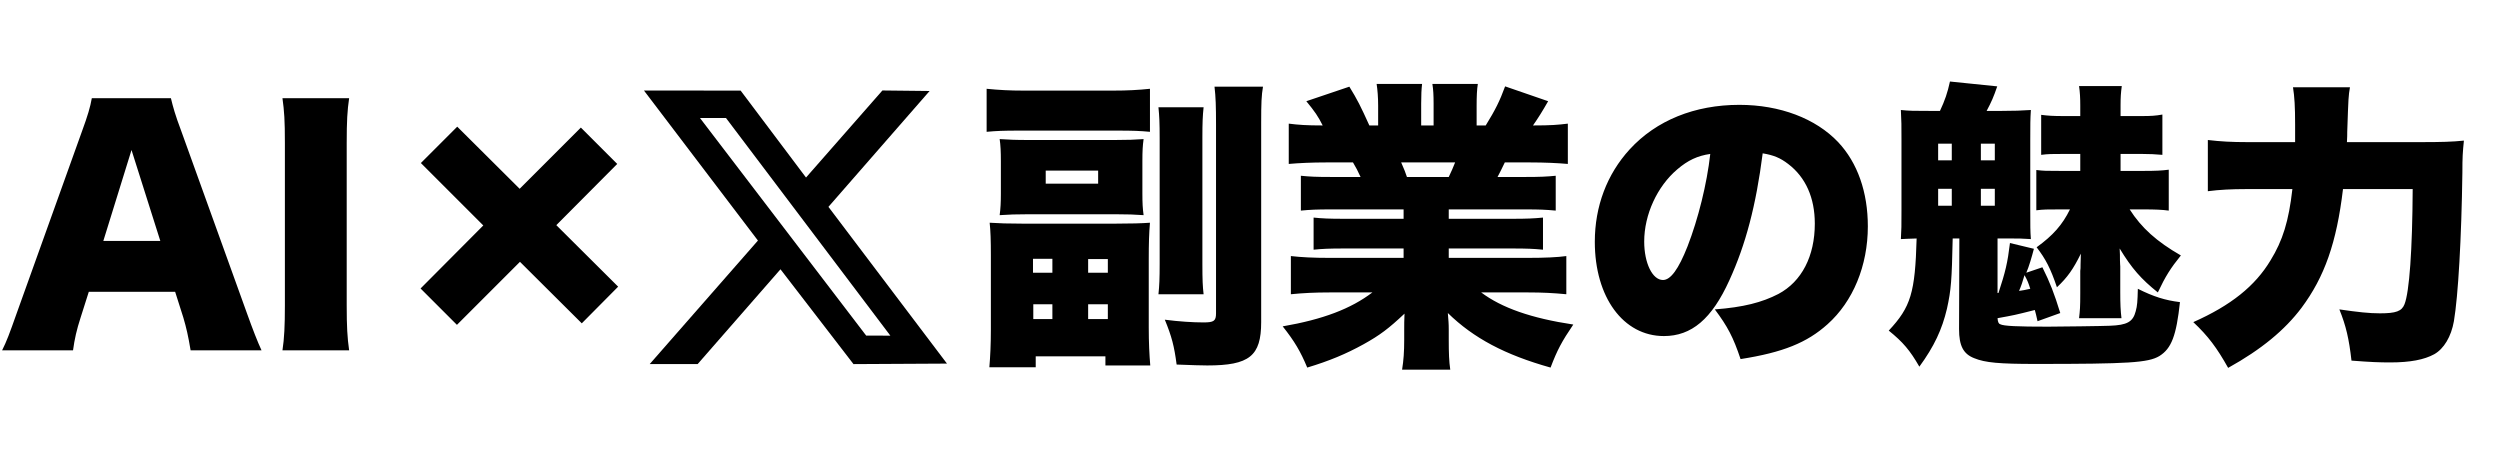
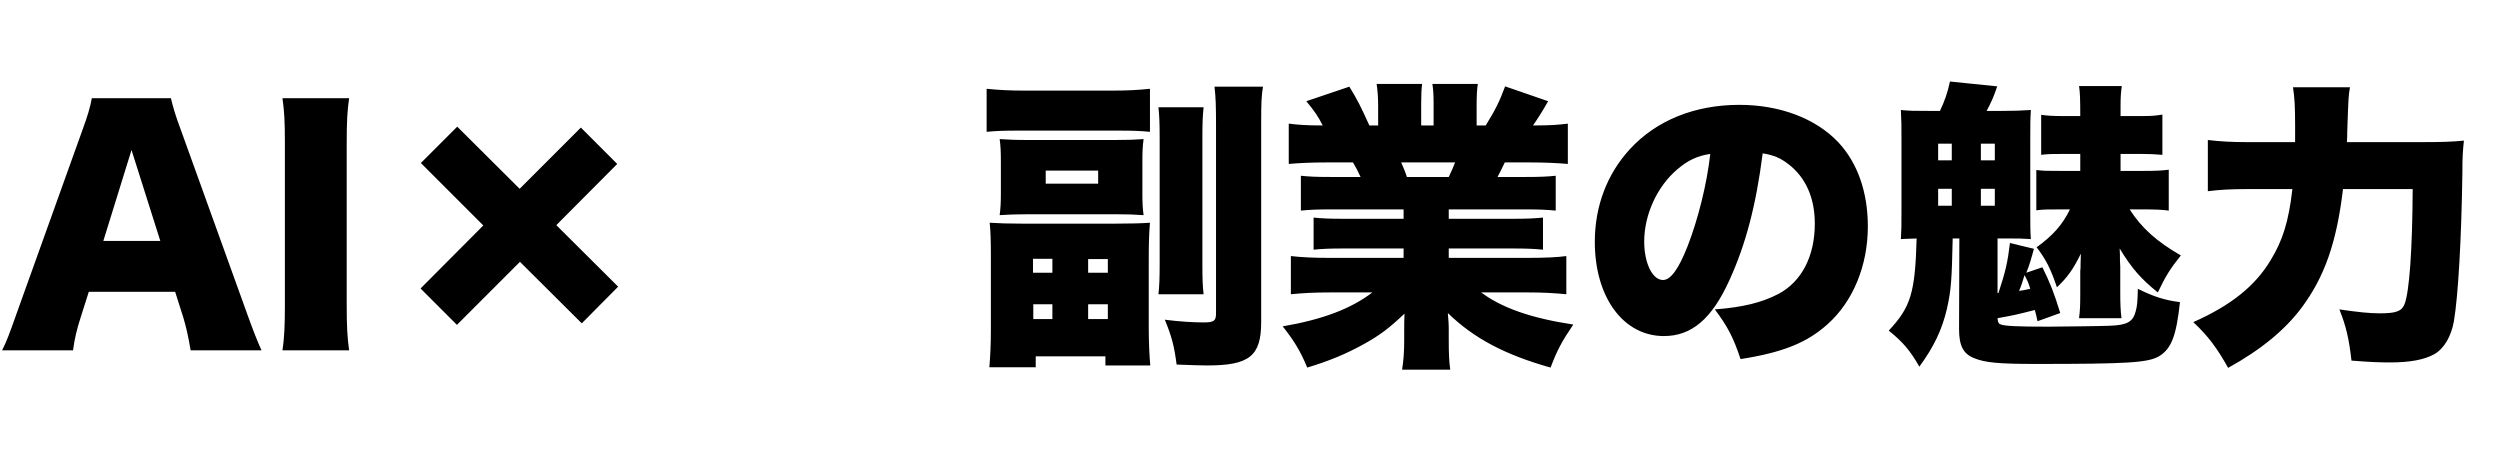
<svg xmlns="http://www.w3.org/2000/svg" width="198" height="36" viewBox="0 0 198 36" fill="none">
-   <path d="M20.712 27.744H15.096C14.904 26.592 14.76 25.968 14.52 25.152L13.872 23.112H7.032L6.384 25.152C6.072 26.112 5.904 26.856 5.784 27.744H0.168C0.528 27.024 0.744 26.448 1.32 24.816L6.504 10.368C6.936 9.192 7.152 8.472 7.272 7.776H13.536C13.704 8.472 13.872 9.096 14.352 10.368L19.56 24.816C20.016 26.088 20.4 27.072 20.712 27.744ZM12.696 19.08L10.416 11.88L8.184 19.08H12.696ZM22.371 7.776H27.651C27.507 8.76 27.459 9.576 27.459 11.328V24.192C27.459 25.848 27.507 26.736 27.651 27.744H22.371C22.515 26.808 22.563 25.8 22.563 24.192V11.328C22.563 9.528 22.515 8.832 22.371 7.776ZM44.061 17.832L48.957 22.704L46.077 25.608L41.181 20.736L36.189 25.728L33.309 22.848L38.277 17.856L33.333 12.912L36.213 10.032L41.157 14.952L46.005 10.104L48.885 12.984L44.061 17.832ZM78.141 10.44V7.032C79.125 7.128 79.941 7.176 81.093 7.176H88.125C89.325 7.176 90.141 7.128 91.077 7.032V10.44C90.309 10.368 89.733 10.344 88.533 10.344H80.661C79.485 10.344 78.909 10.368 78.141 10.44ZM79.269 15.36V12.768C79.269 12.024 79.245 11.496 79.173 11.016C79.941 11.064 80.373 11.088 81.525 11.088H88.293C89.373 11.088 89.853 11.064 90.573 11.016C90.501 11.544 90.477 11.952 90.477 12.768V15.312C90.477 16.104 90.501 16.512 90.573 17.04C89.853 16.992 89.349 16.968 88.293 16.968H81.501C80.469 16.968 79.893 16.992 79.173 17.04C79.245 16.512 79.269 16.008 79.269 15.36ZM82.821 13.512V14.544H86.973V13.512H82.821ZM80.925 17.712H88.413C89.589 17.712 90.405 17.688 91.077 17.64C91.005 18.432 90.981 19.344 90.981 20.496V25.944C90.981 27.12 91.029 28.104 91.101 28.944H87.549V28.224H82.029V29.088H78.357C78.429 28.248 78.477 27.264 78.477 26.112V20.208C78.477 19.056 78.453 18.288 78.381 17.64C79.077 17.688 79.893 17.712 80.925 17.712ZM81.813 20.496V21.6H83.349V20.496H81.813ZM86.181 20.52V21.6H87.741V20.52H86.181ZM81.837 24.096V25.272H83.349V24.096H81.837ZM86.181 24.096V25.272H87.741V24.096H86.181ZM91.749 8.496H95.325C95.253 9.168 95.229 9.72 95.229 10.872V20.904C95.229 22.176 95.253 22.68 95.325 23.304H91.749C91.821 22.632 91.845 22.056 91.845 20.88V10.944C91.845 9.768 91.821 9.192 91.749 8.496ZM96.189 6.864H100.029C99.909 7.56 99.885 8.16 99.885 9.744V25.512C99.885 28.2 98.949 28.944 95.613 28.944C95.037 28.944 94.533 28.92 93.189 28.872C92.997 27.408 92.805 26.664 92.253 25.32C93.357 25.464 94.461 25.536 95.325 25.536C96.141 25.536 96.309 25.416 96.309 24.816V9.864C96.309 8.424 96.285 7.68 96.189 6.864ZM111.165 16.584H105.357C104.325 16.584 103.773 16.608 103.029 16.68V13.92C103.725 13.992 104.253 14.016 105.357 14.016H107.757C107.517 13.488 107.421 13.32 107.157 12.864H105.045C103.893 12.864 102.885 12.912 102.069 12.984V9.792C102.837 9.888 103.461 9.936 104.757 9.936C104.397 9.216 104.133 8.832 103.461 8.016L106.869 6.864C107.517 7.92 107.757 8.4 108.453 9.936H109.149V8.376C109.149 7.704 109.101 7.128 109.029 6.648H112.629C112.581 7.056 112.557 7.512 112.557 8.208V9.936H113.541V8.208C113.541 7.536 113.517 7.104 113.445 6.648H117.045C116.973 7.056 116.949 7.656 116.949 8.376V9.936H117.669C118.437 8.688 118.773 8.016 119.205 6.84L122.613 8.016C122.133 8.856 121.845 9.312 121.413 9.936C122.853 9.936 123.381 9.888 124.173 9.792V12.984C123.357 12.912 122.325 12.864 121.173 12.864H119.181C118.893 13.488 118.821 13.584 118.605 14.016H120.861C121.941 14.016 122.493 13.992 123.213 13.92V16.68C122.445 16.608 121.917 16.584 120.861 16.584H114.741V17.328H119.853C120.861 17.328 121.485 17.304 122.205 17.232V19.776C121.509 19.704 120.861 19.68 119.853 19.68H114.741V20.424H120.981C122.373 20.424 123.357 20.376 124.053 20.28V23.304C123.045 23.208 122.181 23.16 121.005 23.16H117.309C118.941 24.384 121.269 25.2 124.605 25.704C123.693 27.048 123.333 27.72 122.805 29.112C119.205 28.104 116.709 26.784 114.669 24.792C114.717 25.44 114.741 25.56 114.741 26.16V26.928C114.741 27.936 114.765 28.632 114.861 29.28H111.045C111.165 28.536 111.213 27.864 111.213 26.904V26.184C111.213 25.584 111.213 25.512 111.237 24.84C109.989 26.016 109.293 26.544 107.997 27.264C106.605 28.032 105.285 28.584 103.533 29.112C103.005 27.84 102.525 27.024 101.589 25.848C104.781 25.296 106.989 24.456 108.693 23.16H105.333C104.133 23.16 103.197 23.208 102.237 23.304V20.28C103.077 20.376 104.013 20.424 105.309 20.424H111.165V19.68H106.365C105.357 19.68 104.709 19.704 104.037 19.776V17.232C104.709 17.304 105.333 17.328 106.365 17.328H111.165V16.584ZM111.429 14.016H114.741C114.981 13.512 115.053 13.344 115.245 12.864H110.973C111.237 13.464 111.309 13.656 111.429 14.016ZM139.605 12.144C139.077 16.272 138.261 19.368 136.965 22.2C135.573 25.272 133.965 26.616 131.781 26.616C128.565 26.616 126.309 23.544 126.309 19.152C126.309 16.344 127.269 13.8 129.069 11.832C131.181 9.528 134.229 8.304 137.757 8.304C140.973 8.304 143.805 9.384 145.581 11.256C147.117 12.888 147.933 15.216 147.933 17.928C147.933 21.048 146.757 23.88 144.741 25.68C143.109 27.144 141.213 27.912 137.853 28.44C137.277 26.712 136.821 25.848 135.813 24.504C138.069 24.336 139.557 23.952 140.853 23.28C142.701 22.296 143.733 20.28 143.733 17.712C143.733 15.672 143.013 14.04 141.621 12.984C140.997 12.504 140.469 12.288 139.605 12.144ZM135.453 12.192C134.445 12.336 133.677 12.696 132.837 13.416C131.253 14.76 130.221 16.992 130.221 19.128C130.221 20.832 130.869 22.176 131.709 22.176C132.309 22.176 132.933 21.336 133.653 19.512C134.493 17.352 135.189 14.568 135.453 12.192ZM163.173 24.792L161.373 25.44C161.349 25.344 161.349 25.344 161.253 24.912C161.229 24.816 161.205 24.72 161.157 24.552C159.549 24.96 159.525 24.96 158.205 25.2C158.229 25.488 158.277 25.632 158.421 25.68C158.685 25.824 159.789 25.872 162.189 25.872C162.885 25.872 166.701 25.824 167.085 25.8C168.477 25.752 168.933 25.488 169.149 24.648C169.269 24.216 169.293 23.88 169.317 22.872C170.565 23.496 171.477 23.784 172.653 23.928C172.365 26.592 171.981 27.6 171.021 28.2C170.133 28.728 168.597 28.824 161.205 28.824C158.373 28.824 157.221 28.728 156.357 28.368C155.493 28.032 155.157 27.384 155.157 26.064L155.181 18.888H154.653C154.581 22.2 154.533 22.944 154.197 24.456C153.813 26.088 153.189 27.432 152.013 29.04C151.269 27.744 150.717 27.096 149.589 26.184C151.341 24.312 151.677 23.184 151.797 18.888C151.149 18.912 150.957 18.912 150.549 18.936C150.597 18.168 150.597 17.904 150.597 16.68V11.088C150.597 9.936 150.597 9.576 150.549 8.712C151.245 8.784 151.581 8.784 152.853 8.784H153.645C154.029 7.968 154.245 7.344 154.437 6.456L158.181 6.84C157.893 7.68 157.725 8.064 157.341 8.784H158.517C159.453 8.784 160.173 8.76 160.845 8.712C160.797 9.48 160.797 9.84 160.797 11.088V16.608C160.797 17.952 160.797 18.264 160.845 18.936C160.125 18.888 159.861 18.888 159.381 18.888H158.205V23.208H158.277C158.829 21.528 158.997 20.832 159.189 19.248L161.085 19.704C160.917 20.352 160.701 21.096 160.485 21.6L161.757 21.168C162.357 22.368 162.693 23.232 163.173 24.792ZM159.909 23.04C160.245 22.992 160.365 22.968 160.797 22.872C160.653 22.416 160.581 22.224 160.341 21.792C160.197 22.296 160.077 22.656 159.909 23.04ZM156.885 11.376V12.696H157.989V11.376H156.885ZM153.501 11.376V12.696H154.581V11.376H153.501ZM153.501 14.952V16.296H154.581V14.952H153.501ZM156.885 14.952V16.296H157.989V14.952H156.885ZM163.941 16.584H163.149C162.117 16.584 161.853 16.584 161.277 16.656V13.464C161.853 13.536 162.069 13.536 163.149 13.536H164.757V12.192H163.437C162.477 12.192 162.237 12.192 161.661 12.264V9.096C162.237 9.168 162.597 9.192 163.437 9.192H164.757V8.352C164.757 7.776 164.733 7.296 164.661 6.816H168.045C167.973 7.344 167.949 7.728 167.949 8.328V9.192H169.653C170.349 9.192 170.733 9.168 171.261 9.072V12.264C170.733 12.216 170.229 12.192 169.629 12.192H167.949V13.536H169.773C170.733 13.536 171.213 13.512 171.765 13.44V16.68C171.237 16.608 170.685 16.584 169.773 16.584H168.669C169.605 18.048 170.805 19.128 172.725 20.232C171.909 21.24 171.501 21.888 170.901 23.16C169.581 22.104 168.837 21.264 167.877 19.68C167.901 20.088 167.901 20.232 167.901 20.616C167.901 20.856 167.925 21.024 167.925 21.096C167.925 21.24 167.925 21.336 167.925 21.384V23.16C167.925 24.096 167.949 24.6 168.021 25.2H164.661C164.733 24.576 164.757 24.336 164.757 23.232V21.72C164.757 21.672 164.757 21.576 164.757 21.456C164.781 21.36 164.781 21.168 164.781 20.928C164.781 20.568 164.805 20.424 164.805 20.088C164.205 21.312 163.749 21.96 162.909 22.752C162.405 21.264 162.021 20.52 161.301 19.584C162.597 18.648 163.341 17.808 163.941 16.584ZM185.877 11.256H191.781C193.317 11.256 194.229 11.232 195.141 11.136C195.045 12.096 195.021 12.432 195.021 13.656C194.949 18.912 194.685 23.448 194.349 25.44C194.133 26.664 193.557 27.624 192.789 28.056C191.997 28.488 190.893 28.704 189.309 28.704C188.445 28.704 187.773 28.68 186.237 28.56C186.045 26.856 185.805 25.8 185.277 24.504C186.765 24.72 187.629 24.816 188.493 24.816C189.765 24.816 190.221 24.648 190.437 24.096C190.821 23.136 191.061 19.776 191.085 14.976H185.565C185.061 19.224 184.101 21.936 182.277 24.384C180.957 26.136 179.109 27.672 176.469 29.136C175.581 27.552 174.885 26.616 173.709 25.512C176.685 24.192 178.605 22.656 179.829 20.616C180.789 19.056 181.269 17.52 181.557 14.976H177.861C176.781 14.976 175.773 15.024 174.861 15.144V11.088C175.869 11.208 176.757 11.256 177.981 11.256H181.773C181.773 10.56 181.773 10.344 181.773 9.864C181.773 8.448 181.725 7.656 181.605 6.912H186.117C185.997 7.632 185.997 7.632 185.901 10.44C185.901 10.728 185.901 10.8 185.877 11.256Z" fill="black" />
-   <path fill-rule="evenodd" clip-rule="evenodd" d="M60.028 19.052L51.456 28.836H55.253L61.814 21.327L67.596 28.837L75 28.797L65.612 16.383L73.624 7.207L69.887 7.165L63.836 14.061L58.659 7.176L51 7.168L60.028 19.052ZM70.516 26.584L68.6 26.578L55.435 9.343H57.496L70.516 26.584Z" fill="black" />
+   <path d="M20.712 27.744H15.096C14.904 26.592 14.76 25.968 14.52 25.152L13.872 23.112H7.032L6.384 25.152C6.072 26.112 5.904 26.856 5.784 27.744H0.168C0.528 27.024 0.744 26.448 1.32 24.816L6.504 10.368C6.936 9.192 7.152 8.472 7.272 7.776H13.536C13.704 8.472 13.872 9.096 14.352 10.368L19.56 24.816C20.016 26.088 20.4 27.072 20.712 27.744ZM12.696 19.08L10.416 11.88L8.184 19.08H12.696ZM22.371 7.776H27.651C27.507 8.76 27.459 9.576 27.459 11.328V24.192C27.459 25.848 27.507 26.736 27.651 27.744H22.371C22.515 26.808 22.563 25.8 22.563 24.192V11.328C22.563 9.528 22.515 8.832 22.371 7.776ZM44.061 17.832L48.957 22.704L46.077 25.608L41.181 20.736L36.189 25.728L33.309 22.848L38.277 17.856L33.333 12.912L36.213 10.032L41.157 14.952L46.005 10.104L48.885 12.984L44.061 17.832ZM78.141 10.44V7.032C79.125 7.128 79.941 7.176 81.093 7.176H88.125C89.325 7.176 90.141 7.128 91.077 7.032V10.44C90.309 10.368 89.733 10.344 88.533 10.344H80.661C79.485 10.344 78.909 10.368 78.141 10.44ZM79.269 15.36V12.768C79.269 12.024 79.245 11.496 79.173 11.016C79.941 11.064 80.373 11.088 81.525 11.088H88.293C89.373 11.088 89.853 11.064 90.573 11.016C90.501 11.544 90.477 11.952 90.477 12.768V15.312C90.477 16.104 90.501 16.512 90.573 17.04C89.853 16.992 89.349 16.968 88.293 16.968H81.501C80.469 16.968 79.893 16.992 79.173 17.04C79.245 16.512 79.269 16.008 79.269 15.36ZM82.821 13.512V14.544H86.973V13.512H82.821ZM80.925 17.712H88.413C89.589 17.712 90.405 17.688 91.077 17.64C91.005 18.432 90.981 19.344 90.981 20.496V25.944C90.981 27.12 91.029 28.104 91.101 28.944H87.549V28.224H82.029V29.088H78.357C78.429 28.248 78.477 27.264 78.477 26.112V20.208C78.477 19.056 78.453 18.288 78.381 17.64C79.077 17.688 79.893 17.712 80.925 17.712ZM81.813 20.496V21.6H83.349V20.496H81.813ZM86.181 20.52V21.6H87.741V20.52H86.181ZM81.837 24.096V25.272H83.349V24.096H81.837ZM86.181 24.096V25.272H87.741V24.096H86.181ZM91.749 8.496H95.325C95.253 9.168 95.229 9.72 95.229 10.872V20.904C95.229 22.176 95.253 22.68 95.325 23.304H91.749C91.821 22.632 91.845 22.056 91.845 20.88V10.944C91.845 9.768 91.821 9.192 91.749 8.496ZM96.189 6.864H100.029C99.909 7.56 99.885 8.16 99.885 9.744V25.512C99.885 28.2 98.949 28.944 95.613 28.944C95.037 28.944 94.533 28.92 93.189 28.872C92.997 27.408 92.805 26.664 92.253 25.32C93.357 25.464 94.461 25.536 95.325 25.536C96.141 25.536 96.309 25.416 96.309 24.816V9.864C96.309 8.424 96.285 7.68 96.189 6.864ZM111.165 16.584H105.357C104.325 16.584 103.773 16.608 103.029 16.68V13.92C103.725 13.992 104.253 14.016 105.357 14.016H107.757C107.517 13.488 107.421 13.32 107.157 12.864H105.045C103.893 12.864 102.885 12.912 102.069 12.984V9.792C102.837 9.888 103.461 9.936 104.757 9.936C104.397 9.216 104.133 8.832 103.461 8.016L106.869 6.864C107.517 7.92 107.757 8.4 108.453 9.936H109.149V8.376C109.149 7.704 109.101 7.128 109.029 6.648H112.629C112.581 7.056 112.557 7.512 112.557 8.208V9.936H113.541V8.208C113.541 7.536 113.517 7.104 113.445 6.648H117.045C116.973 7.056 116.949 7.656 116.949 8.376V9.936H117.669C118.437 8.688 118.773 8.016 119.205 6.84L122.613 8.016C122.133 8.856 121.845 9.312 121.413 9.936C122.853 9.936 123.381 9.888 124.173 9.792V12.984C123.357 12.912 122.325 12.864 121.173 12.864H119.181C118.893 13.488 118.821 13.584 118.605 14.016H120.861C121.941 14.016 122.493 13.992 123.213 13.92V16.68C122.445 16.608 121.917 16.584 120.861 16.584H114.741V17.328H119.853C120.861 17.328 121.485 17.304 122.205 17.232V19.776C121.509 19.704 120.861 19.68 119.853 19.68H114.741V20.424H120.981C122.373 20.424 123.357 20.376 124.053 20.28V23.304C123.045 23.208 122.181 23.16 121.005 23.16H117.309C118.941 24.384 121.269 25.2 124.605 25.704C123.693 27.048 123.333 27.72 122.805 29.112C119.205 28.104 116.709 26.784 114.669 24.792C114.717 25.44 114.741 25.56 114.741 26.16V26.928C114.741 27.936 114.765 28.632 114.861 29.28H111.045C111.165 28.536 111.213 27.864 111.213 26.904V26.184C111.213 25.584 111.213 25.512 111.237 24.84C109.989 26.016 109.293 26.544 107.997 27.264C106.605 28.032 105.285 28.584 103.533 29.112C103.005 27.84 102.525 27.024 101.589 25.848C104.781 25.296 106.989 24.456 108.693 23.16H105.333C104.133 23.16 103.197 23.208 102.237 23.304V20.28C103.077 20.376 104.013 20.424 105.309 20.424H111.165V19.68H106.365C105.357 19.68 104.709 19.704 104.037 19.776V17.232C104.709 17.304 105.333 17.328 106.365 17.328H111.165V16.584ZM111.429 14.016H114.741C114.981 13.512 115.053 13.344 115.245 12.864H110.973C111.237 13.464 111.309 13.656 111.429 14.016ZM139.605 12.144C139.077 16.272 138.261 19.368 136.965 22.2C135.573 25.272 133.965 26.616 131.781 26.616C128.565 26.616 126.309 23.544 126.309 19.152C126.309 16.344 127.269 13.8 129.069 11.832C131.181 9.528 134.229 8.304 137.757 8.304C140.973 8.304 143.805 9.384 145.581 11.256C147.117 12.888 147.933 15.216 147.933 17.928C147.933 21.048 146.757 23.88 144.741 25.68C143.109 27.144 141.213 27.912 137.853 28.44C137.277 26.712 136.821 25.848 135.813 24.504C138.069 24.336 139.557 23.952 140.853 23.28C142.701 22.296 143.733 20.28 143.733 17.712C143.733 15.672 143.013 14.04 141.621 12.984C140.997 12.504 140.469 12.288 139.605 12.144ZM135.453 12.192C134.445 12.336 133.677 12.696 132.837 13.416C131.253 14.76 130.221 16.992 130.221 19.128C130.221 20.832 130.869 22.176 131.709 22.176C132.309 22.176 132.933 21.336 133.653 19.512C134.493 17.352 135.189 14.568 135.453 12.192ZM163.173 24.792L161.373 25.44C161.349 25.344 161.349 25.344 161.253 24.912C161.229 24.816 161.205 24.72 161.157 24.552C159.549 24.96 159.525 24.96 158.205 25.2C158.229 25.488 158.277 25.632 158.421 25.68C158.685 25.824 159.789 25.872 162.189 25.872C162.885 25.872 166.701 25.824 167.085 25.8C168.477 25.752 168.933 25.488 169.149 24.648C169.269 24.216 169.293 23.88 169.317 22.872C170.565 23.496 171.477 23.784 172.653 23.928C172.365 26.592 171.981 27.6 171.021 28.2C170.133 28.728 168.597 28.824 161.205 28.824C158.373 28.824 157.221 28.728 156.357 28.368C155.493 28.032 155.157 27.384 155.157 26.064L155.181 18.888H154.653C154.581 22.2 154.533 22.944 154.197 24.456C153.813 26.088 153.189 27.432 152.013 29.04C151.269 27.744 150.717 27.096 149.589 26.184C151.341 24.312 151.677 23.184 151.797 18.888C151.149 18.912 150.957 18.912 150.549 18.936C150.597 18.168 150.597 17.904 150.597 16.68V11.088C150.597 9.936 150.597 9.576 150.549 8.712C151.245 8.784 151.581 8.784 152.853 8.784H153.645C154.029 7.968 154.245 7.344 154.437 6.456L158.181 6.84C157.893 7.68 157.725 8.064 157.341 8.784H158.517C159.453 8.784 160.173 8.76 160.845 8.712C160.797 9.48 160.797 9.84 160.797 11.088V16.608C160.797 17.952 160.797 18.264 160.845 18.936C160.125 18.888 159.861 18.888 159.381 18.888H158.205V23.208H158.277C158.829 21.528 158.997 20.832 159.189 19.248L161.085 19.704C160.917 20.352 160.701 21.096 160.485 21.6L161.757 21.168C162.357 22.368 162.693 23.232 163.173 24.792ZM159.909 23.04C160.245 22.992 160.365 22.968 160.797 22.872C160.653 22.416 160.581 22.224 160.341 21.792C160.197 22.296 160.077 22.656 159.909 23.04ZM156.885 11.376V12.696H157.989V11.376H156.885ZM153.501 11.376V12.696H154.581V11.376H153.501ZM153.501 14.952V16.296H154.581V14.952H153.501ZM156.885 14.952V16.296H157.989V14.952H156.885ZM163.941 16.584H163.149C162.117 16.584 161.853 16.584 161.277 16.656V13.464C161.853 13.536 162.069 13.536 163.149 13.536H164.757V12.192H163.437C162.477 12.192 162.237 12.192 161.661 12.264V9.096C162.237 9.168 162.597 9.192 163.437 9.192H164.757C164.757 7.776 164.733 7.296 164.661 6.816H168.045C167.973 7.344 167.949 7.728 167.949 8.328V9.192H169.653C170.349 9.192 170.733 9.168 171.261 9.072V12.264C170.733 12.216 170.229 12.192 169.629 12.192H167.949V13.536H169.773C170.733 13.536 171.213 13.512 171.765 13.44V16.68C171.237 16.608 170.685 16.584 169.773 16.584H168.669C169.605 18.048 170.805 19.128 172.725 20.232C171.909 21.24 171.501 21.888 170.901 23.16C169.581 22.104 168.837 21.264 167.877 19.68C167.901 20.088 167.901 20.232 167.901 20.616C167.901 20.856 167.925 21.024 167.925 21.096C167.925 21.24 167.925 21.336 167.925 21.384V23.16C167.925 24.096 167.949 24.6 168.021 25.2H164.661C164.733 24.576 164.757 24.336 164.757 23.232V21.72C164.757 21.672 164.757 21.576 164.757 21.456C164.781 21.36 164.781 21.168 164.781 20.928C164.781 20.568 164.805 20.424 164.805 20.088C164.205 21.312 163.749 21.96 162.909 22.752C162.405 21.264 162.021 20.52 161.301 19.584C162.597 18.648 163.341 17.808 163.941 16.584ZM185.877 11.256H191.781C193.317 11.256 194.229 11.232 195.141 11.136C195.045 12.096 195.021 12.432 195.021 13.656C194.949 18.912 194.685 23.448 194.349 25.44C194.133 26.664 193.557 27.624 192.789 28.056C191.997 28.488 190.893 28.704 189.309 28.704C188.445 28.704 187.773 28.68 186.237 28.56C186.045 26.856 185.805 25.8 185.277 24.504C186.765 24.72 187.629 24.816 188.493 24.816C189.765 24.816 190.221 24.648 190.437 24.096C190.821 23.136 191.061 19.776 191.085 14.976H185.565C185.061 19.224 184.101 21.936 182.277 24.384C180.957 26.136 179.109 27.672 176.469 29.136C175.581 27.552 174.885 26.616 173.709 25.512C176.685 24.192 178.605 22.656 179.829 20.616C180.789 19.056 181.269 17.52 181.557 14.976H177.861C176.781 14.976 175.773 15.024 174.861 15.144V11.088C175.869 11.208 176.757 11.256 177.981 11.256H181.773C181.773 10.56 181.773 10.344 181.773 9.864C181.773 8.448 181.725 7.656 181.605 6.912H186.117C185.997 7.632 185.997 7.632 185.901 10.44C185.901 10.728 185.901 10.8 185.877 11.256Z" fill="black" />
</svg>